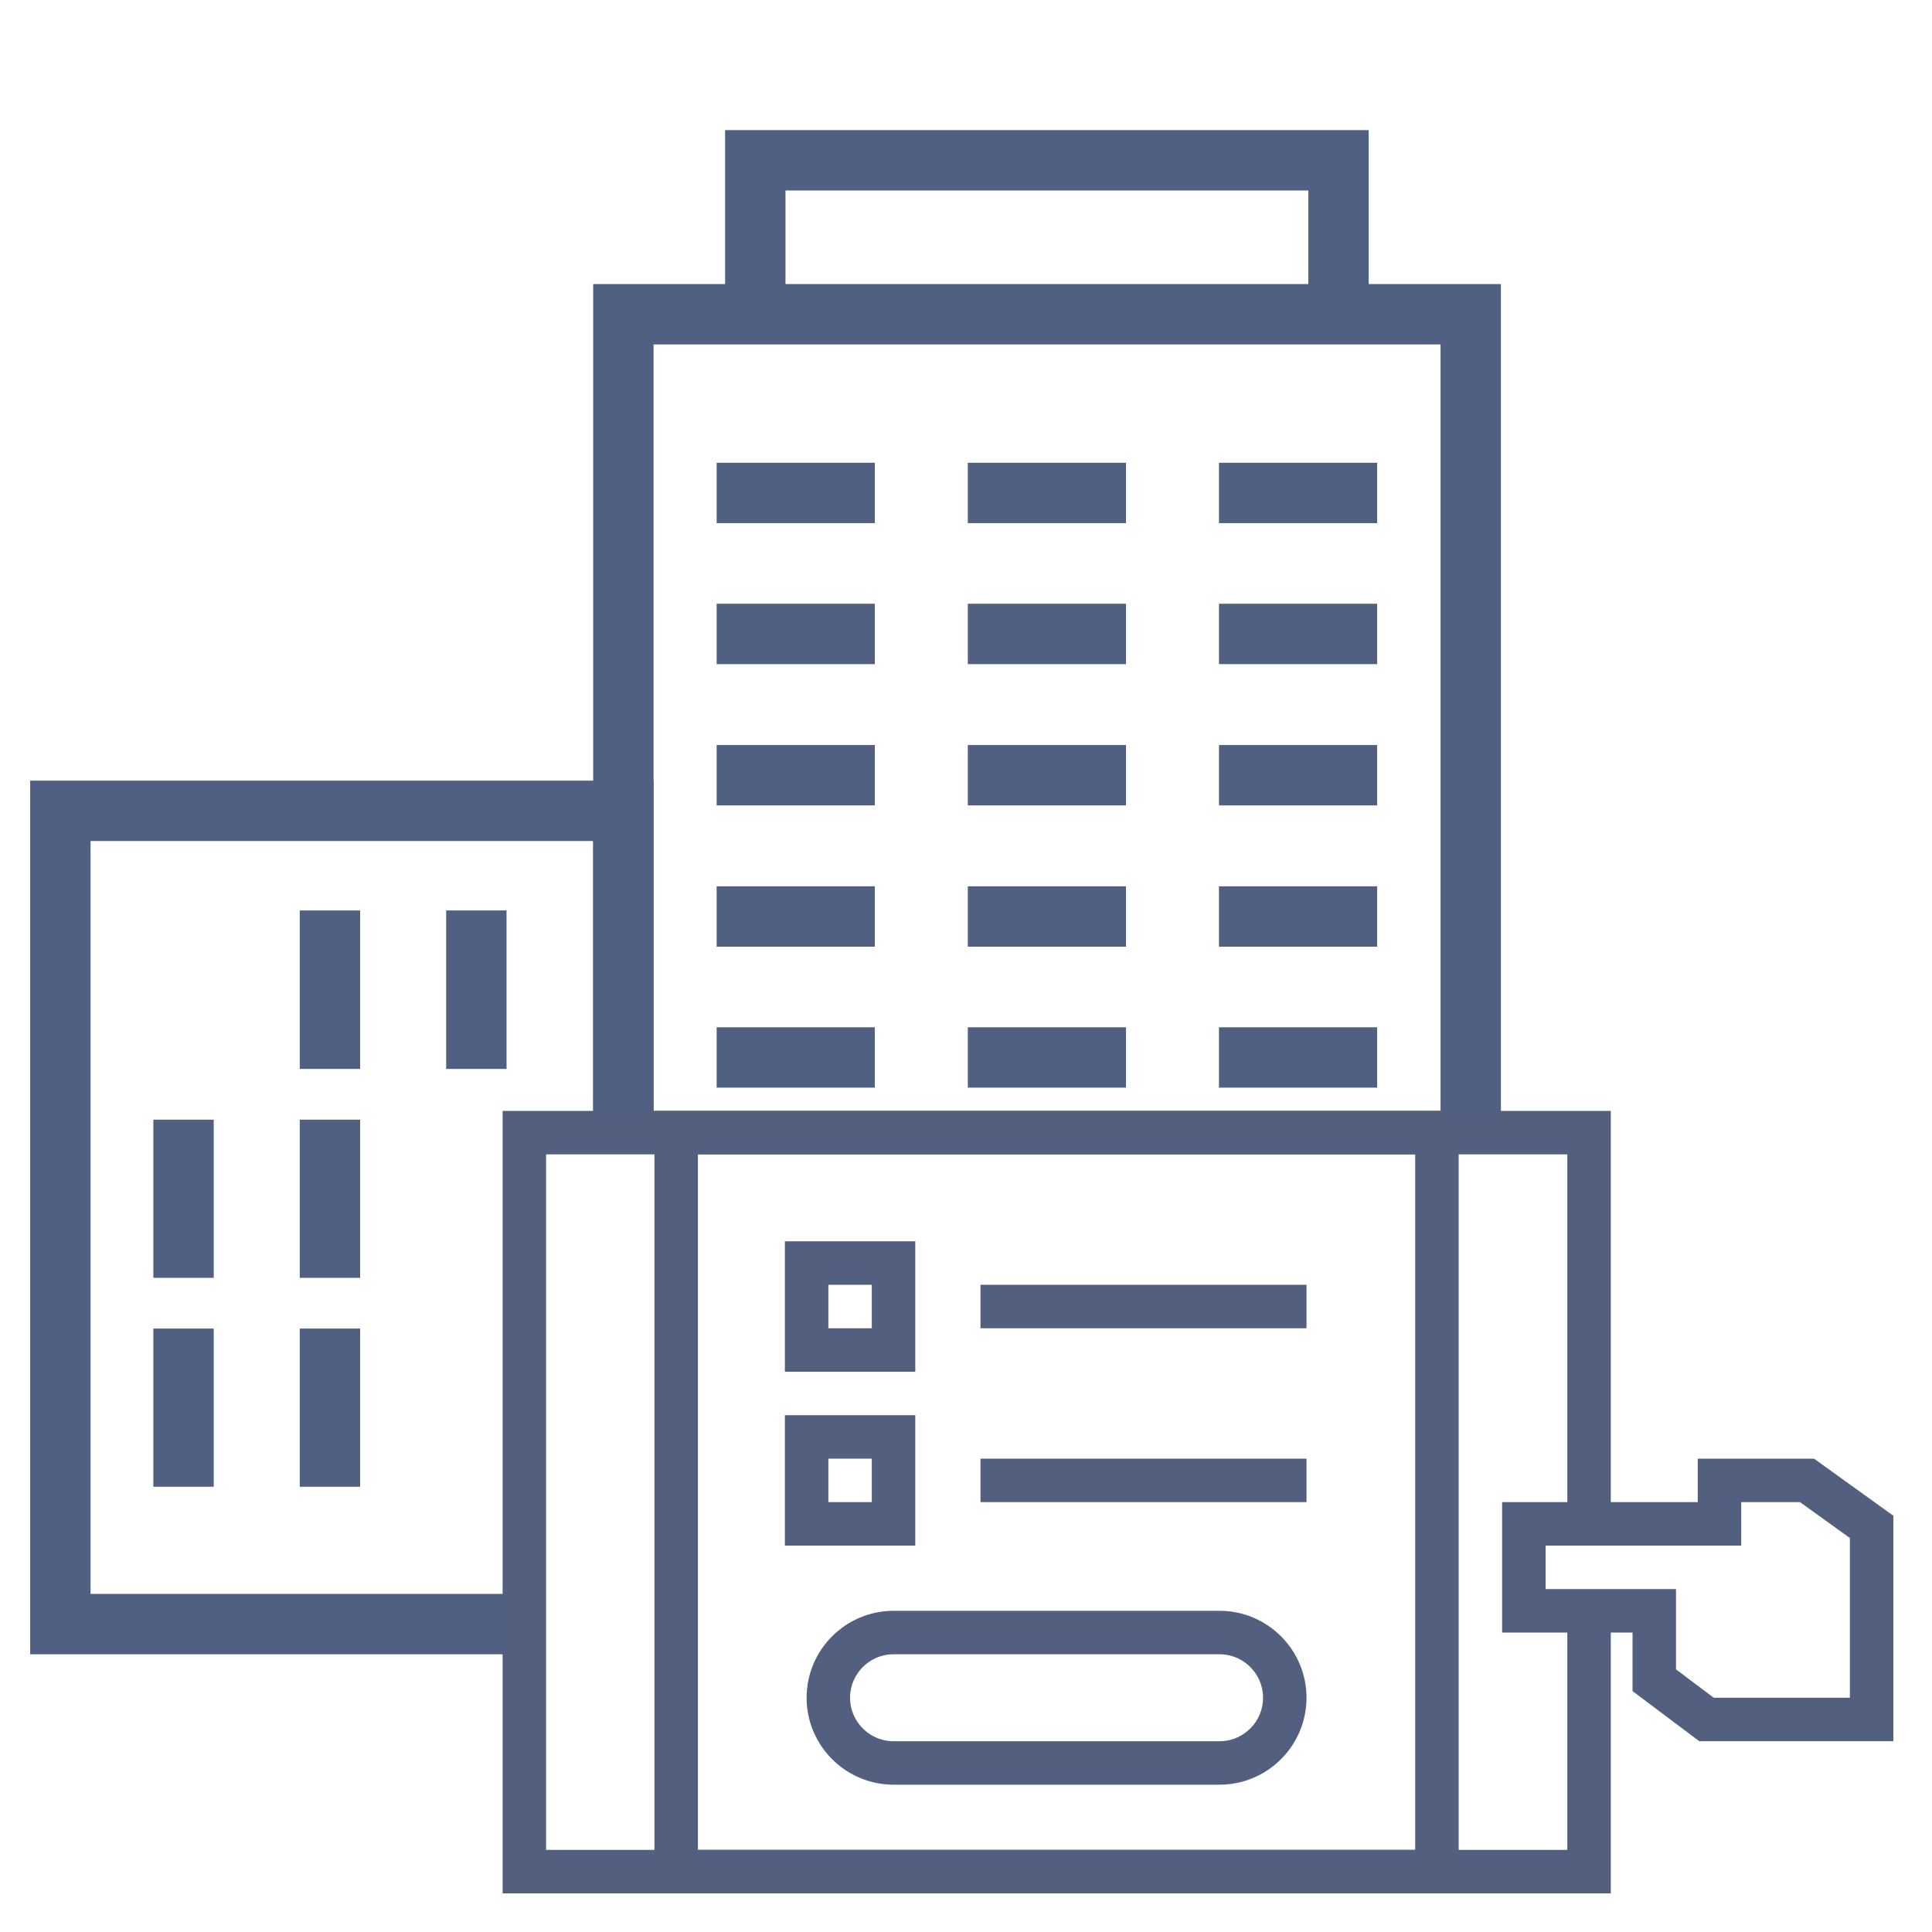
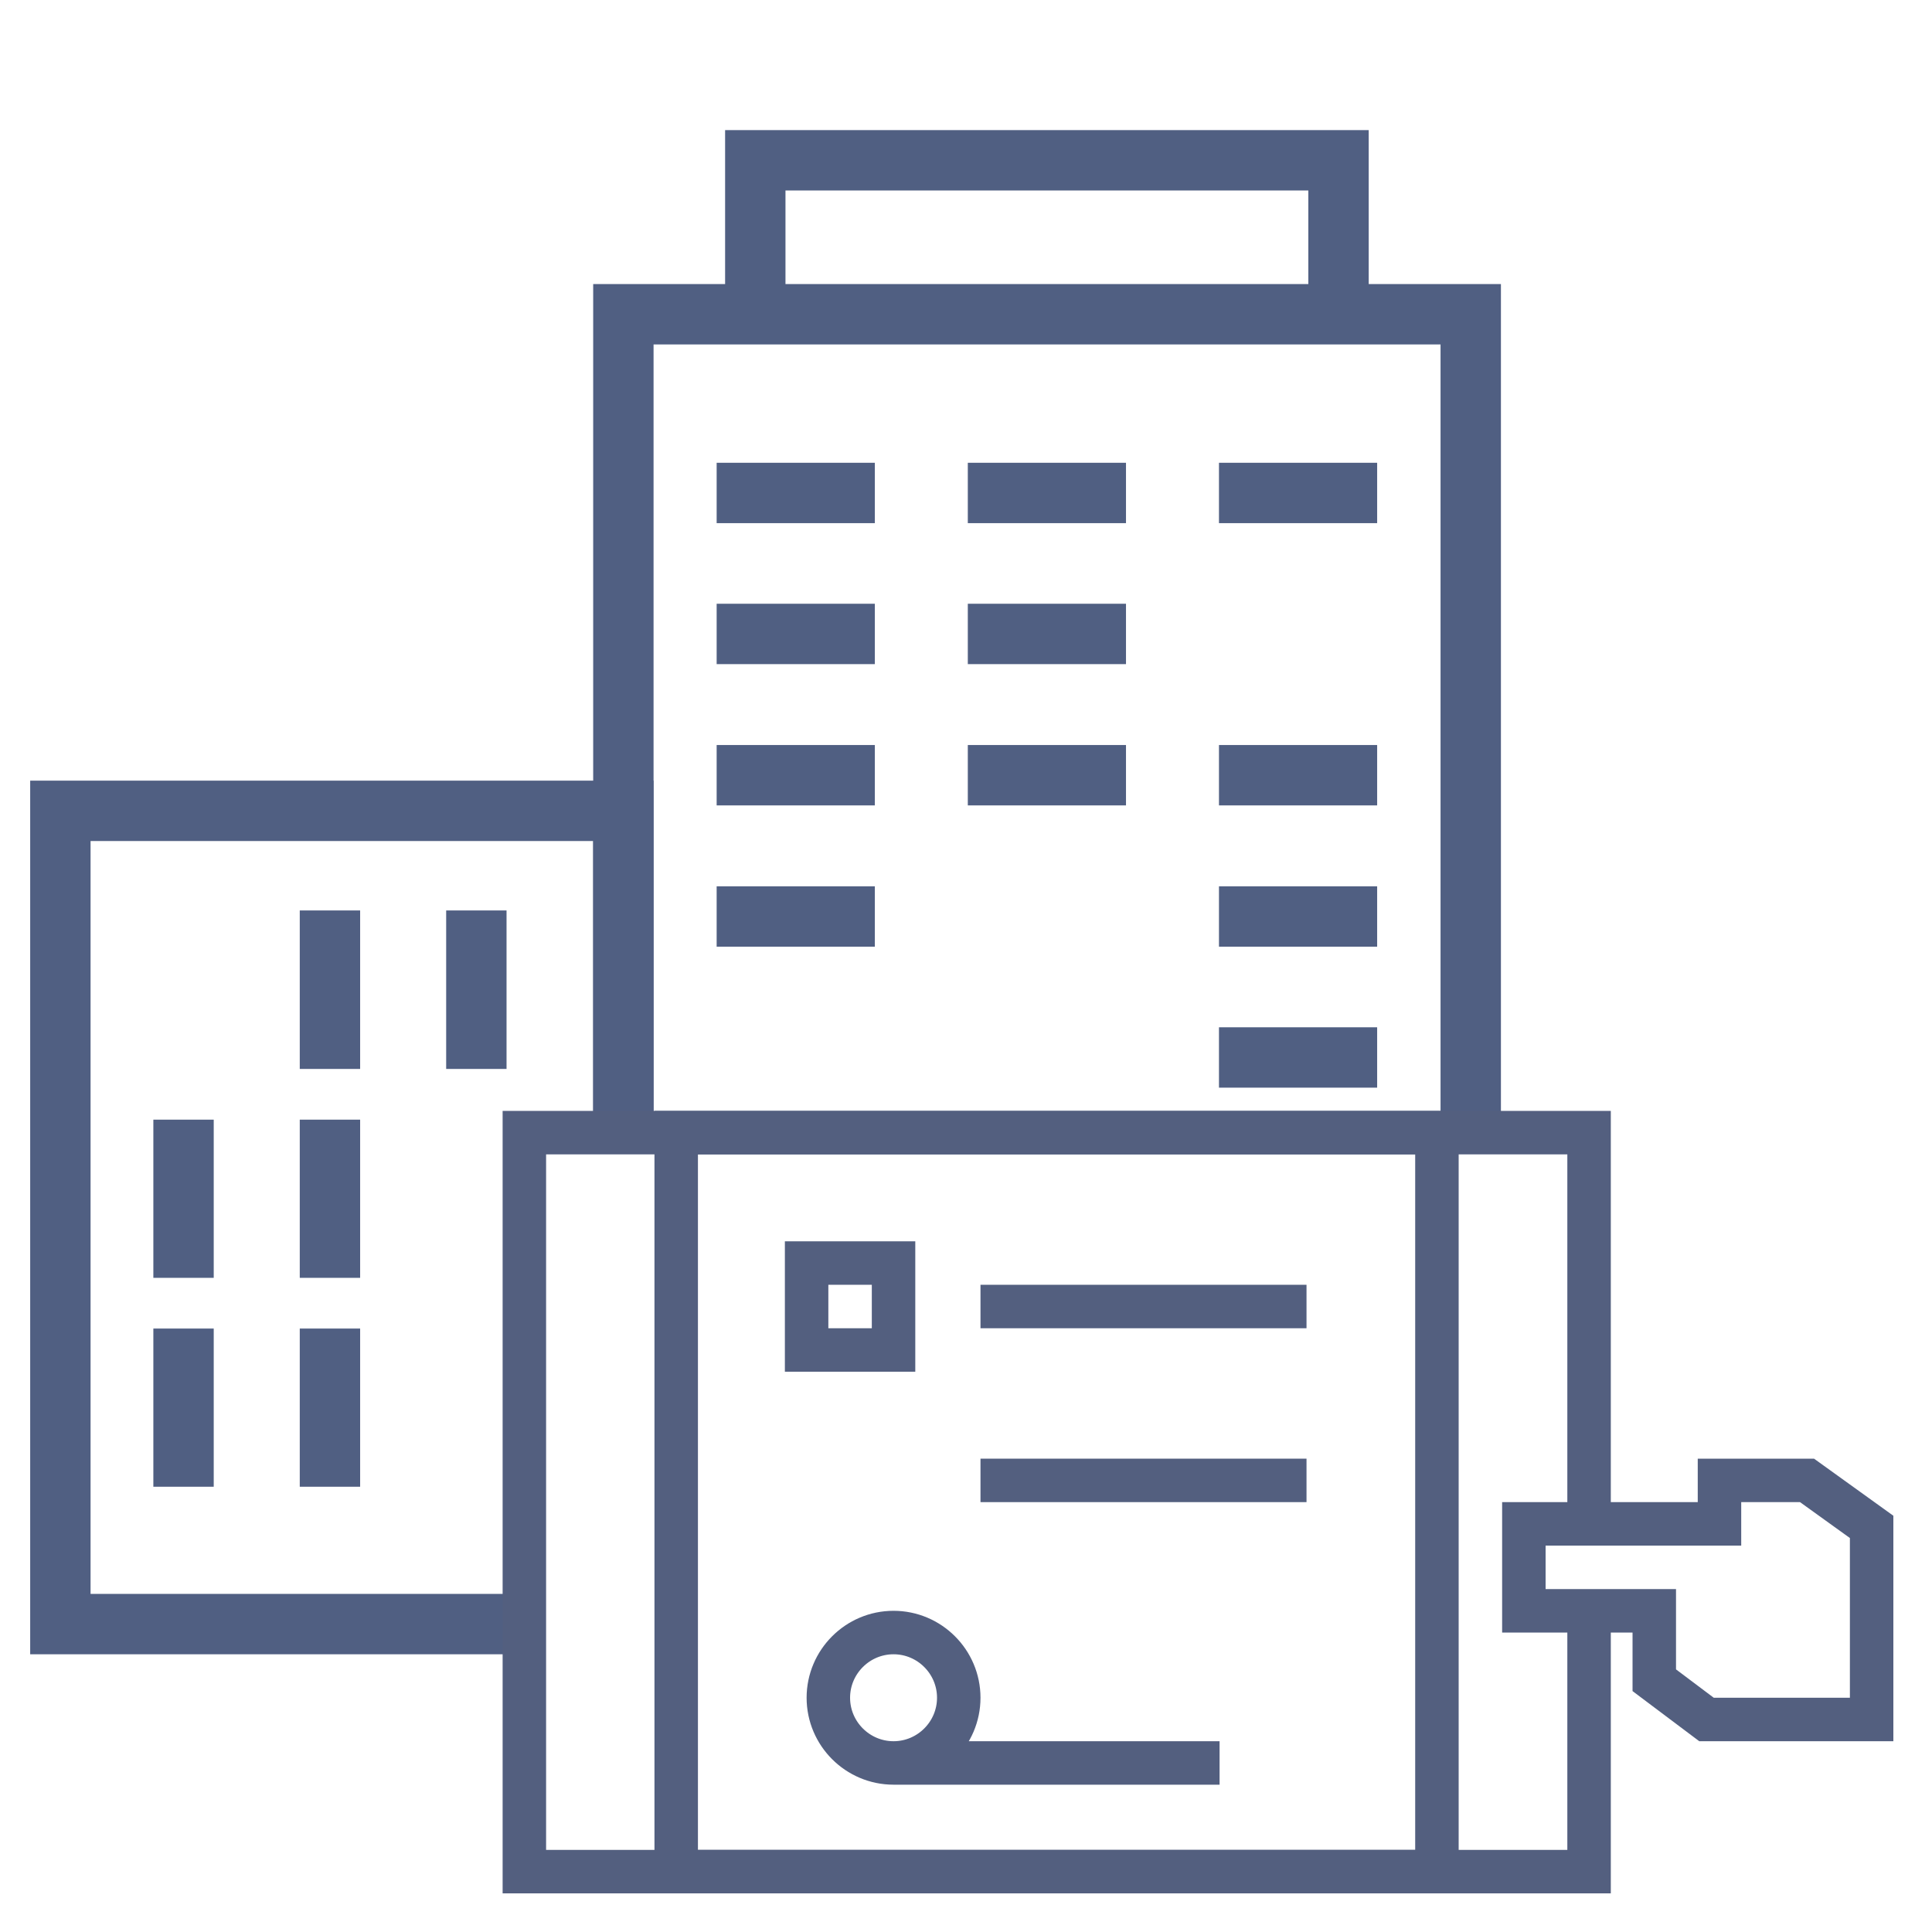
<svg xmlns="http://www.w3.org/2000/svg" id="Capa_1" viewBox="0 0 64 64">
  <defs>
    <style>.cls-1{stroke-width:0px;}.cls-1,.cls-2,.cls-3{fill:none;}.cls-2{stroke:#505f82;stroke-width:2px;}.cls-3{stroke:#535f7f;stroke-width:1.44px;}</style>
  </defs>
  <g id="Page-1">
    <g id="by-concept">
      <g id="support-247">
        <rect id="_64x64-copy-4" class="cls-1" x="0" width="64" height="64" />
        <rect id="_60x60-copy-4" class="cls-1" x="2" y="2" width="60" height="60" />
        <polyline class="cls-2" points="48.72 37.52 48.72 10.41 44.34 10.41 25.02 10.41 20.65 10.41 20.65 26.86 20.65 37.52" />
        <polyline class="cls-2" points="44.34 10.42 44.34 5.31 25.02 5.31 25.02 10.42" />
        <polyline class="cls-2" points="20.65 37.52 20.65 26.86 2 26.86 2 53.8 17.37 53.8" />
        <line class="cls-2" x1="23.74" y1="16.33" x2="28.98" y2="16.33" />
        <line class="cls-2" x1="32.06" y1="16.33" x2="37.3" y2="16.33" />
        <line class="cls-2" x1="40.38" y1="16.33" x2="45.62" y2="16.33" />
        <line class="cls-2" x1="23.74" y1="21" x2="28.98" y2="21" />
        <line class="cls-2" x1="32.06" y1="21" x2="37.3" y2="21" />
-         <line class="cls-2" x1="40.38" y1="21" x2="45.62" y2="21" />
        <line class="cls-2" x1="23.74" y1="25.68" x2="28.98" y2="25.68" />
        <line class="cls-2" x1="32.06" y1="25.68" x2="37.3" y2="25.68" />
        <line class="cls-2" x1="40.38" y1="25.68" x2="45.62" y2="25.68" />
        <line class="cls-2" x1="23.74" y1="30.36" x2="28.98" y2="30.36" />
-         <line class="cls-2" x1="32.06" y1="30.36" x2="37.3" y2="30.36" />
        <line class="cls-2" x1="40.38" y1="30.36" x2="45.62" y2="30.36" />
-         <line class="cls-2" x1="23.74" y1="35.03" x2="28.98" y2="35.03" />
        <line class="cls-2" x1="10.93" y1="30.16" x2="10.93" y2="35.41" />
        <line class="cls-2" x1="15.78" y1="30.16" x2="15.78" y2="35.41" />
        <line class="cls-2" x1="6.08" y1="37.09" x2="6.08" y2="42.33" />
        <line class="cls-2" x1="10.93" y1="37.09" x2="10.93" y2="42.33" />
        <line class="cls-2" x1="10.93" y1="44.01" x2="10.93" y2="49.25" />
        <line class="cls-2" x1="6.08" y1="44.01" x2="6.08" y2="49.25" />
-         <line class="cls-2" x1="32.06" y1="35.03" x2="37.3" y2="35.03" />
        <polygon id="Stroke-6" class="cls-3" points="22.4 62 47.6 62 47.6 37.52 22.4 37.52 22.4 62" />
        <polyline id="Path" class="cls-3" points="52.64 50.12 52.64 37.52 17.37 37.52 17.37 62 52.64 62 52.64 53.36" />
-         <path id="Stroke-16" class="cls-3" d="m40.4,58.4h-10.8c-1.19,0-2.16-.97-2.16-2.16s.97-2.16,2.16-2.16h10.8c1.19,0,2.16.97,2.16,2.16s-.97,2.16-2.16,2.16Z" />
+         <path id="Stroke-16" class="cls-3" d="m40.4,58.4h-10.8c-1.19,0-2.16-.97-2.16-2.16s.97-2.16,2.16-2.16c1.19,0,2.16.97,2.16,2.16s-.97,2.16-2.16,2.16Z" />
        <line id="Stroke-17" class="cls-3" x1="32.48" y1="43.28" x2="43.28" y2="43.28" />
        <polygon id="Stroke-18" class="cls-3" points="26.72 44.72 29.6 44.72 29.6 41.84 26.72 41.84 26.72 44.72" />
        <line id="Stroke-19" class="cls-3" x1="32.48" y1="49.04" x2="43.28" y2="49.04" />
-         <polygon id="Stroke-21" class="cls-3" points="26.72 50.48 29.6 50.48 29.6 47.6 26.72 47.6 26.72 50.48" />
        <polygon id="Stroke-12" class="cls-3" points="56.98 56.96 56.53 56.96 54.8 55.66 54.8 53.36 50.48 53.36 50.48 50.48 54.8 50.48 56.96 50.48 56.96 49.04 59.86 49.04 62 50.58 62 56.96 56.98 56.96" />
        <line class="cls-2" x1="40.38" y1="35.03" x2="45.62" y2="35.03" />
      </g>
    </g>
  </g>
</svg>